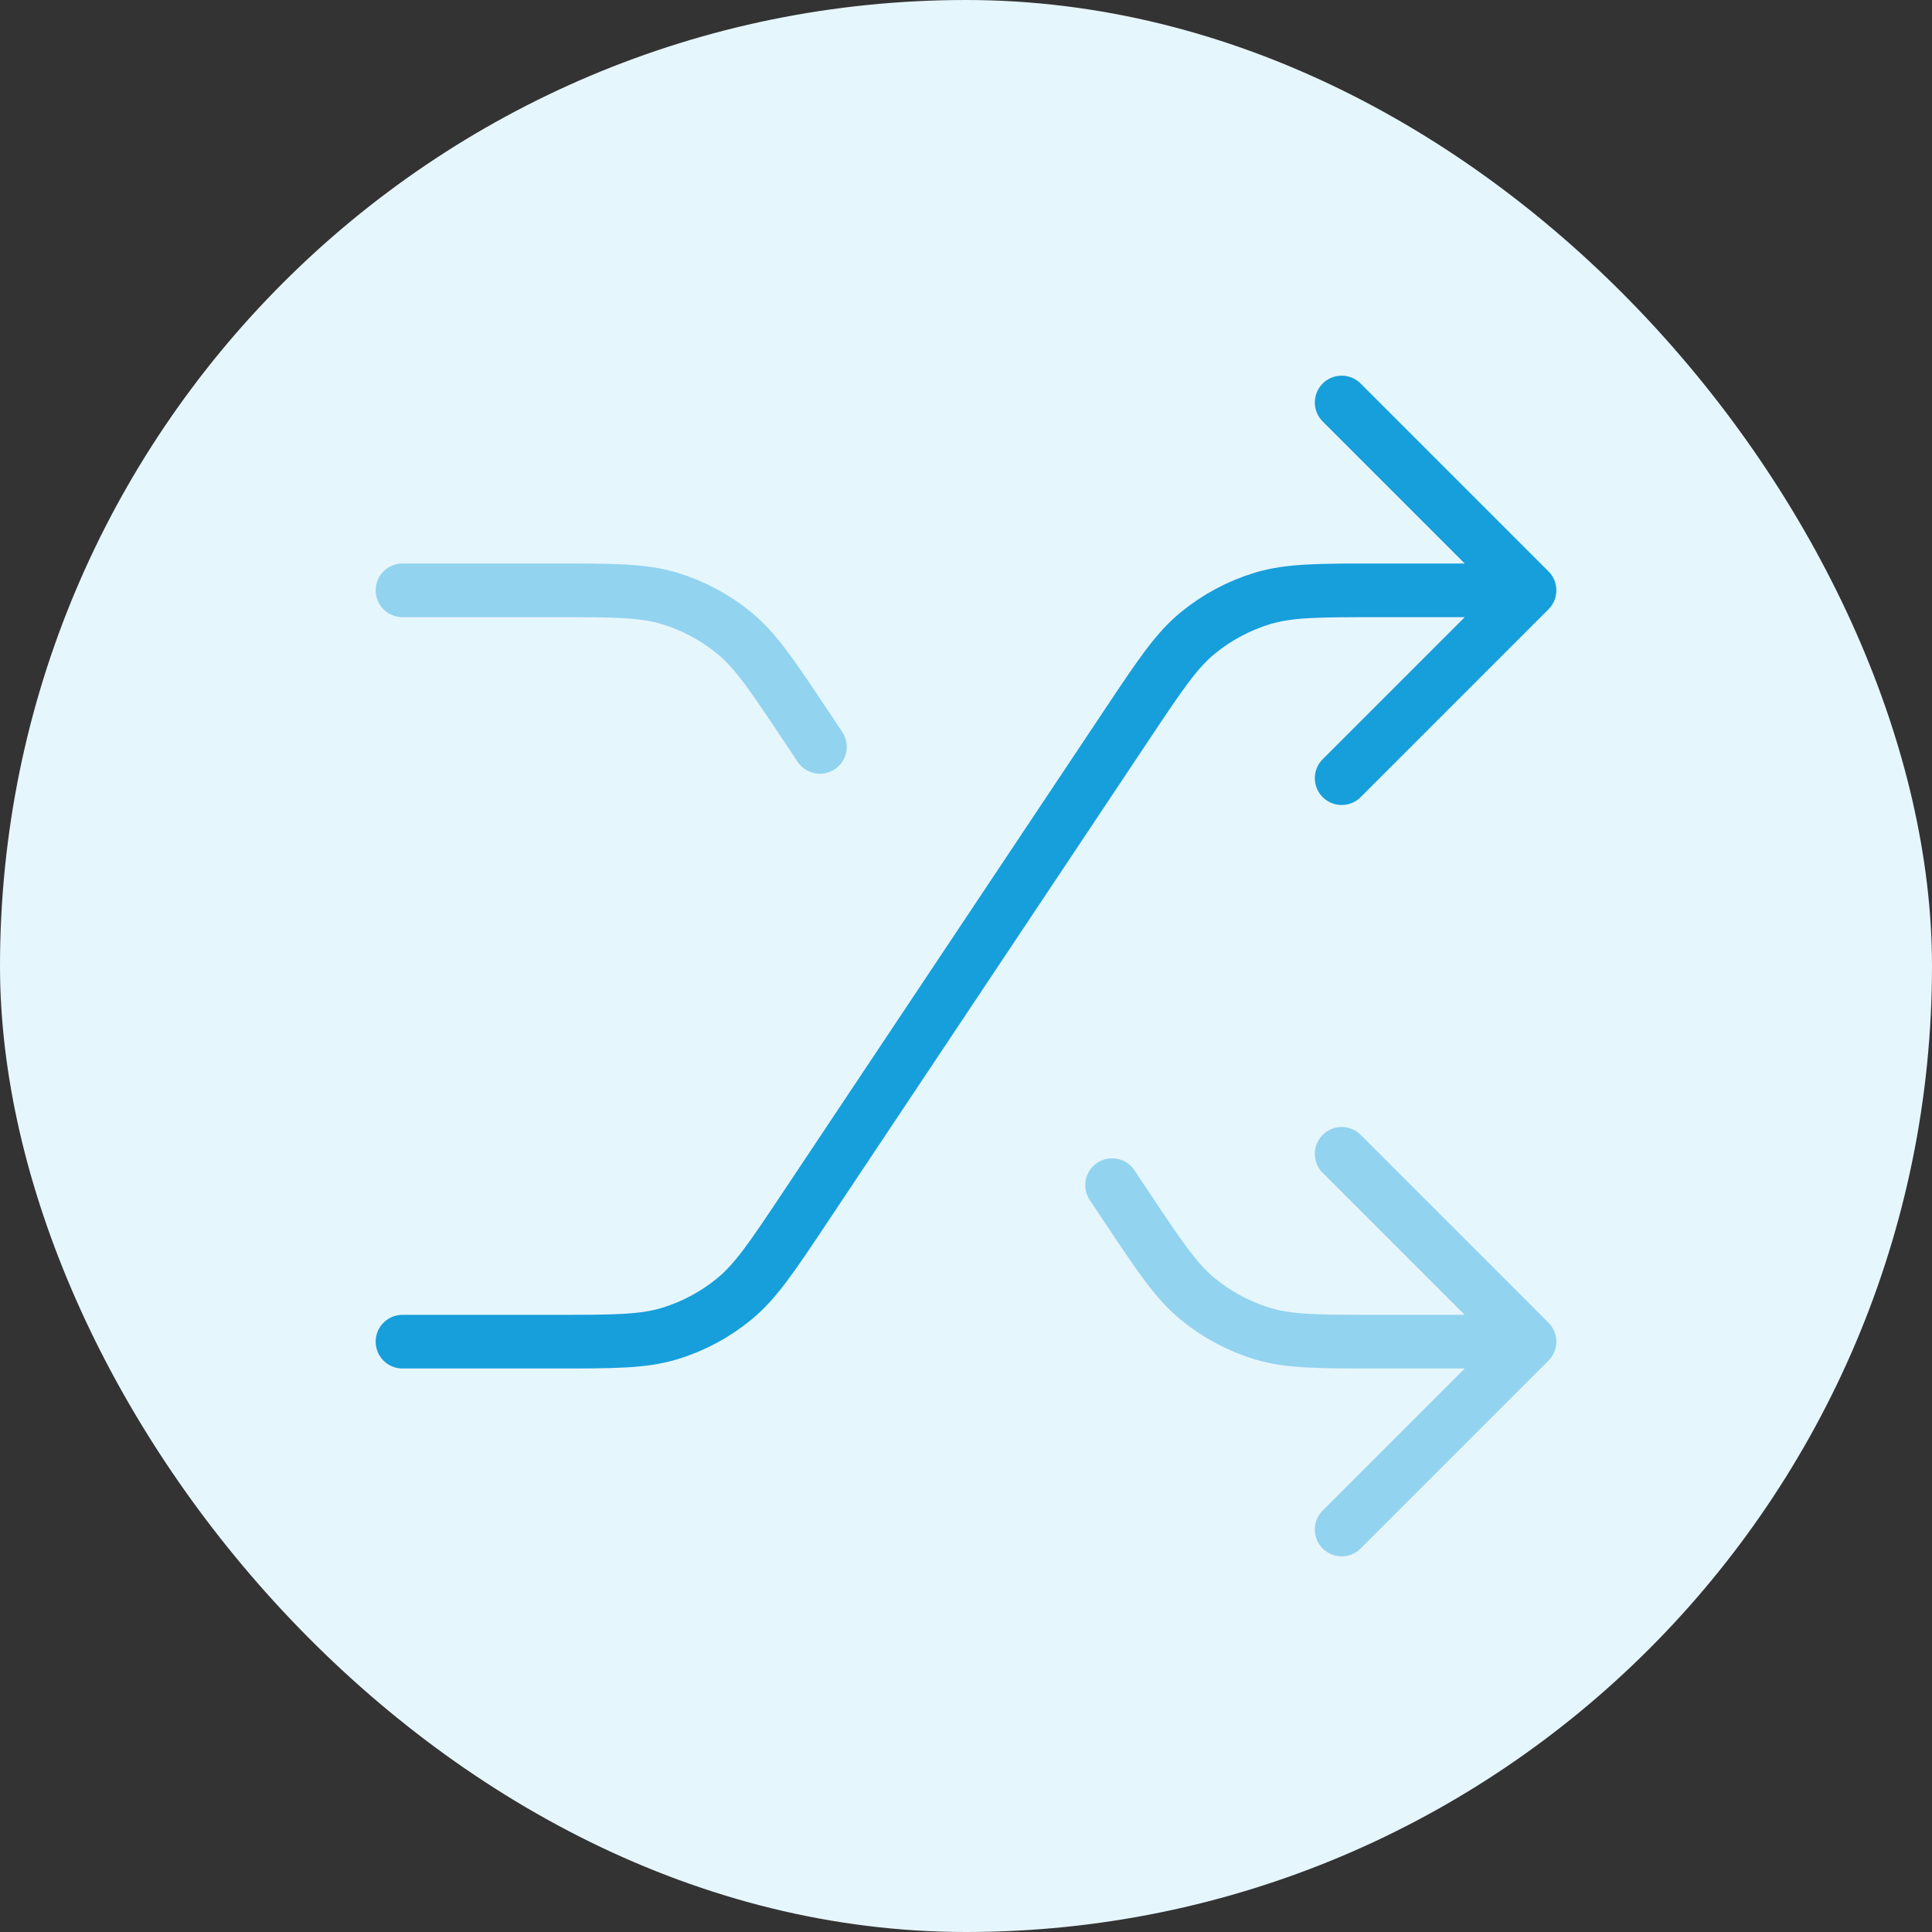
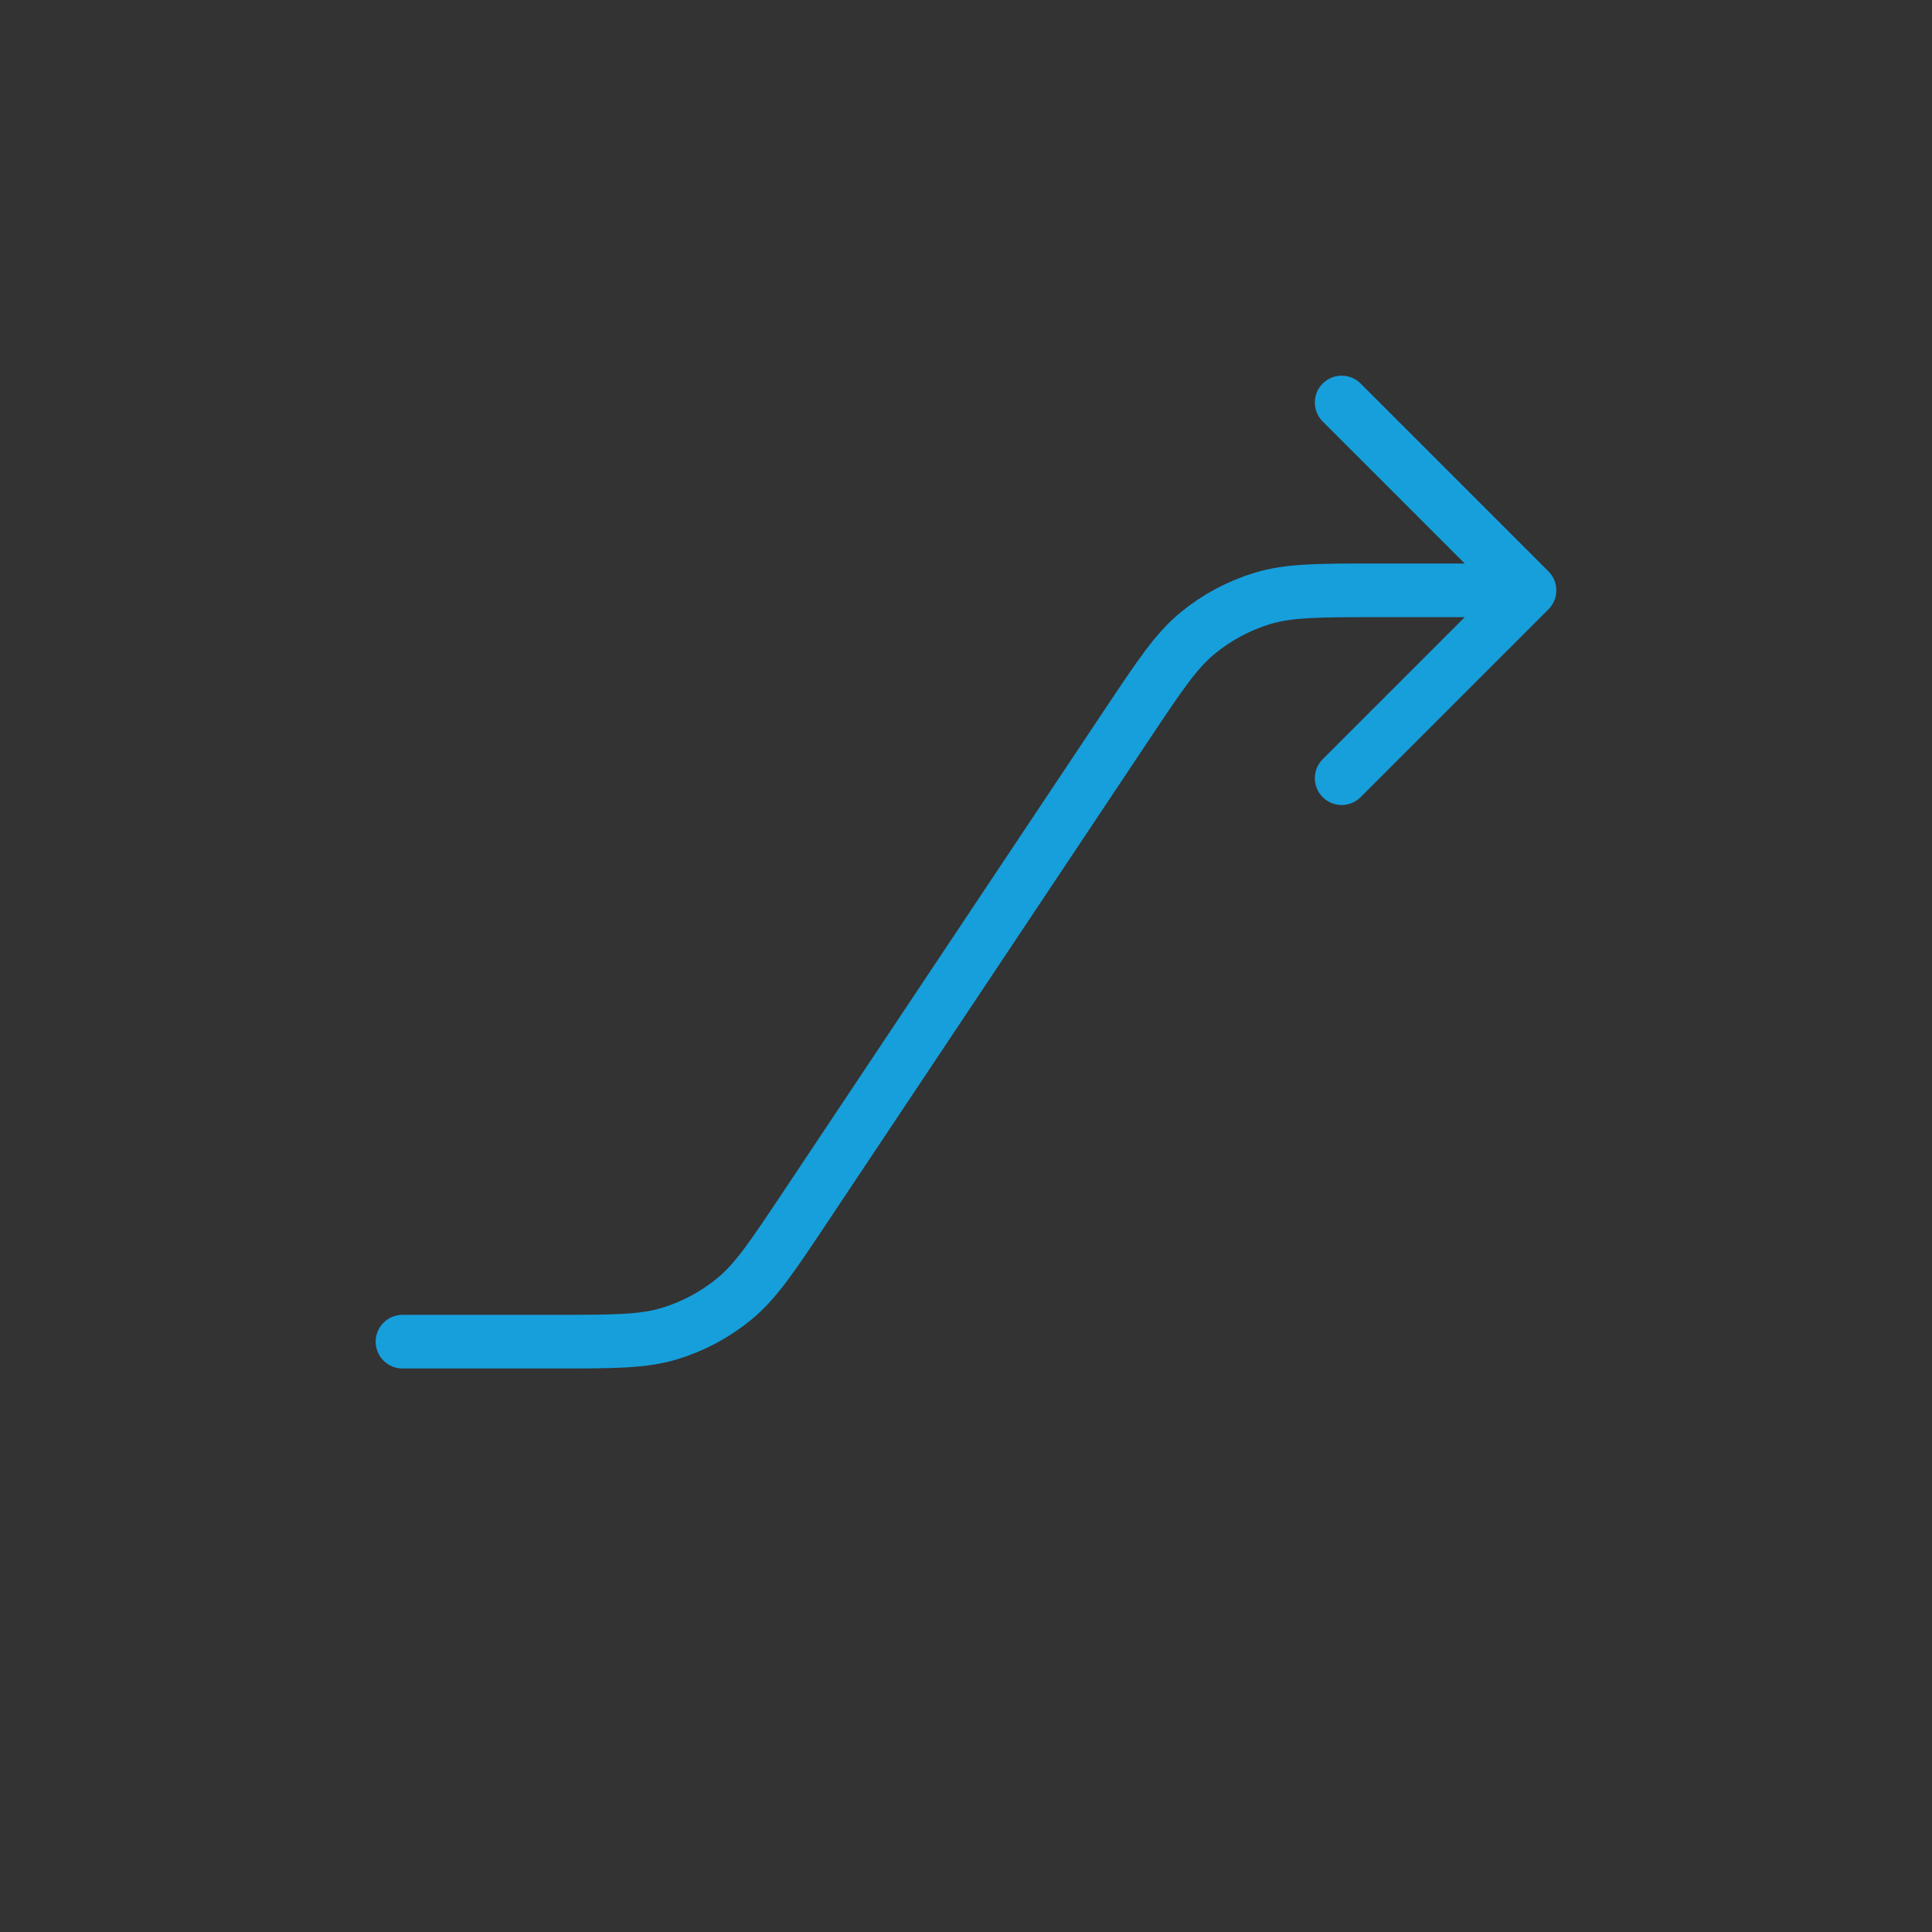
<svg xmlns="http://www.w3.org/2000/svg" width="72" height="72" viewBox="0 0 72 72" fill="none">
  <rect x="0" y="0" width="72" height="72" fill="#333333" stroke="none" />
-   <rect width="72" height="72" rx="36" fill="#E6F6FD" />
-   <path opacity="0.4" d="M50 43L57 50M57 50L50 57M57 50H51.327C49.136 50 48.04 50 47.045 49.698C46.165 49.431 45.346 48.992 44.635 48.408C43.832 47.748 43.224 46.836 42.008 45.013L41.444 44.167M15 22H20.673C22.864 22 23.96 22 24.954 22.302C25.835 22.57 26.654 23.008 27.365 23.592C28.168 24.252 28.776 25.164 29.992 26.987L30.556 27.833" stroke="#169FDB" stroke-width="2" stroke-linecap="round" stroke-linejoin="round" />
-   <path d="M50 15L57 22M57 22L50 29M57 22H51.327C49.136 22 48.04 22 47.045 22.302C46.165 22.57 45.346 23.008 44.635 23.592C43.832 24.252 43.224 25.164 42.008 26.987L29.992 45.013C28.776 46.836 28.168 47.748 27.365 48.408C26.654 48.992 25.835 49.431 24.954 49.698C23.96 50 22.864 50 20.673 50H15" stroke="#169FDB" stroke-width="2" stroke-linecap="round" stroke-linejoin="round" />
+   <path d="M50 15L57 22L50 29M57 22H51.327C49.136 22 48.04 22 47.045 22.302C46.165 22.57 45.346 23.008 44.635 23.592C43.832 24.252 43.224 25.164 42.008 26.987L29.992 45.013C28.776 46.836 28.168 47.748 27.365 48.408C26.654 48.992 25.835 49.431 24.954 49.698C23.96 50 22.864 50 20.673 50H15" stroke="#169FDB" stroke-width="2" stroke-linecap="round" stroke-linejoin="round" />
</svg>